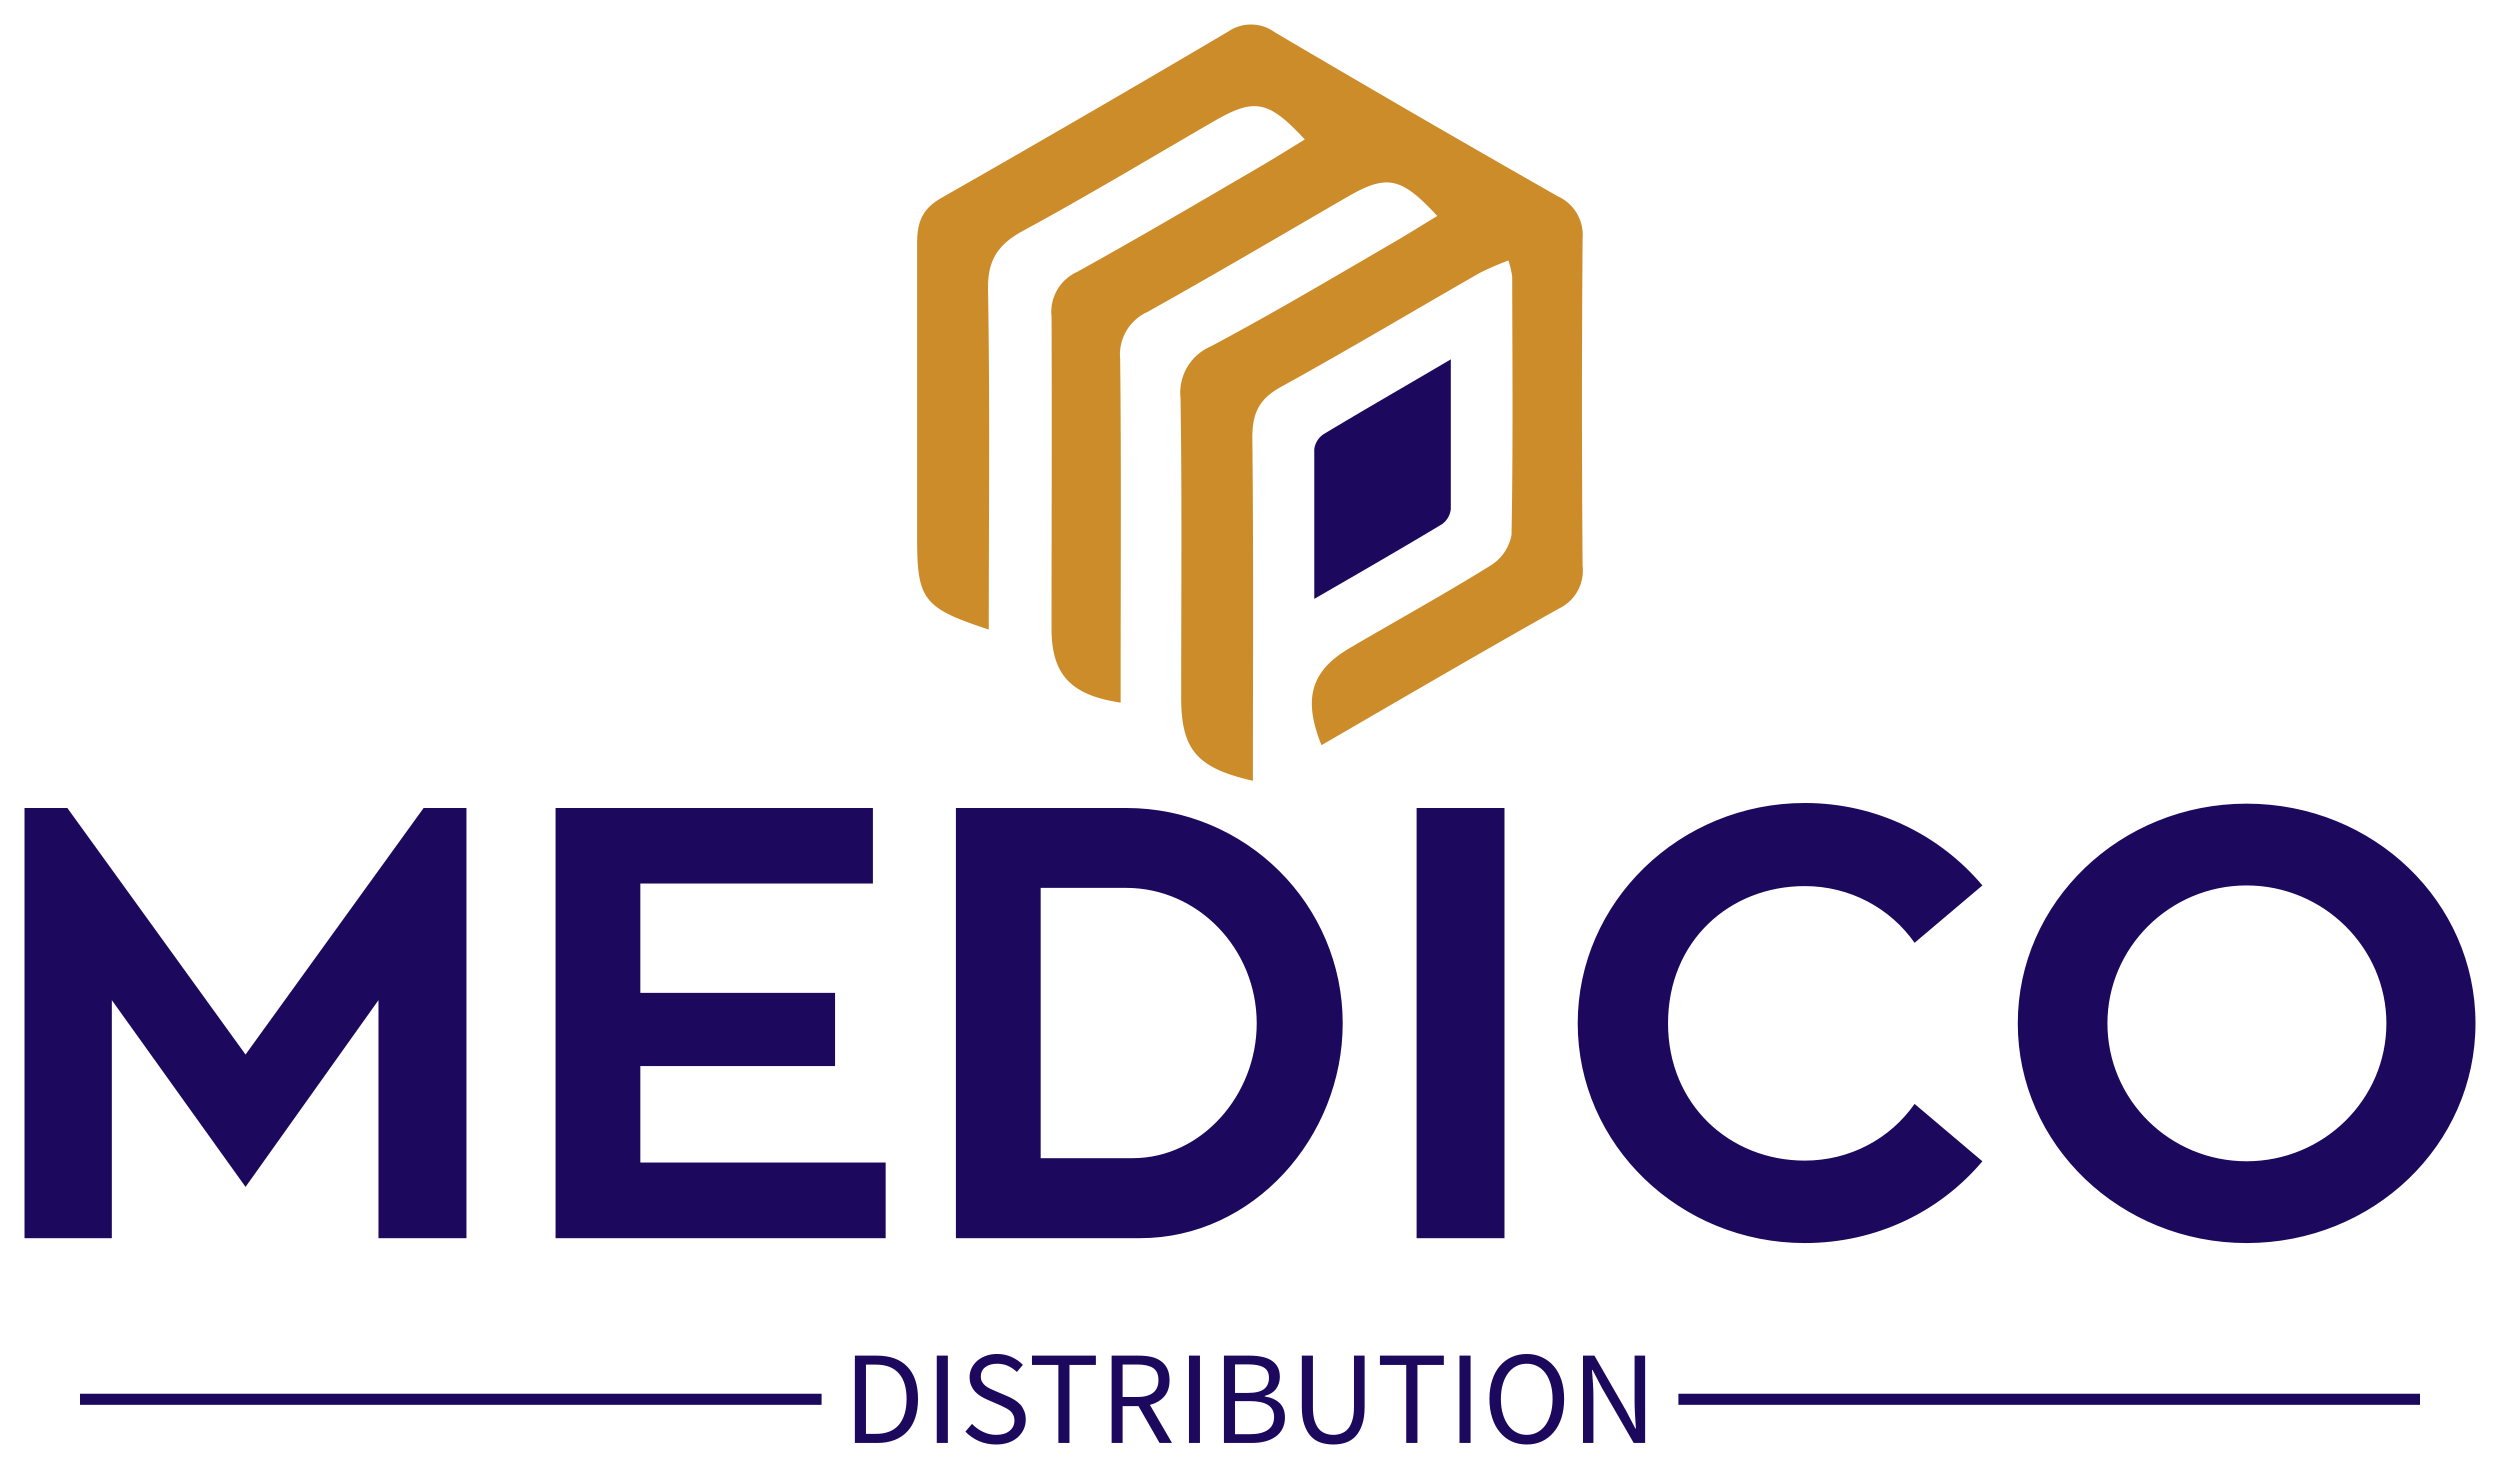
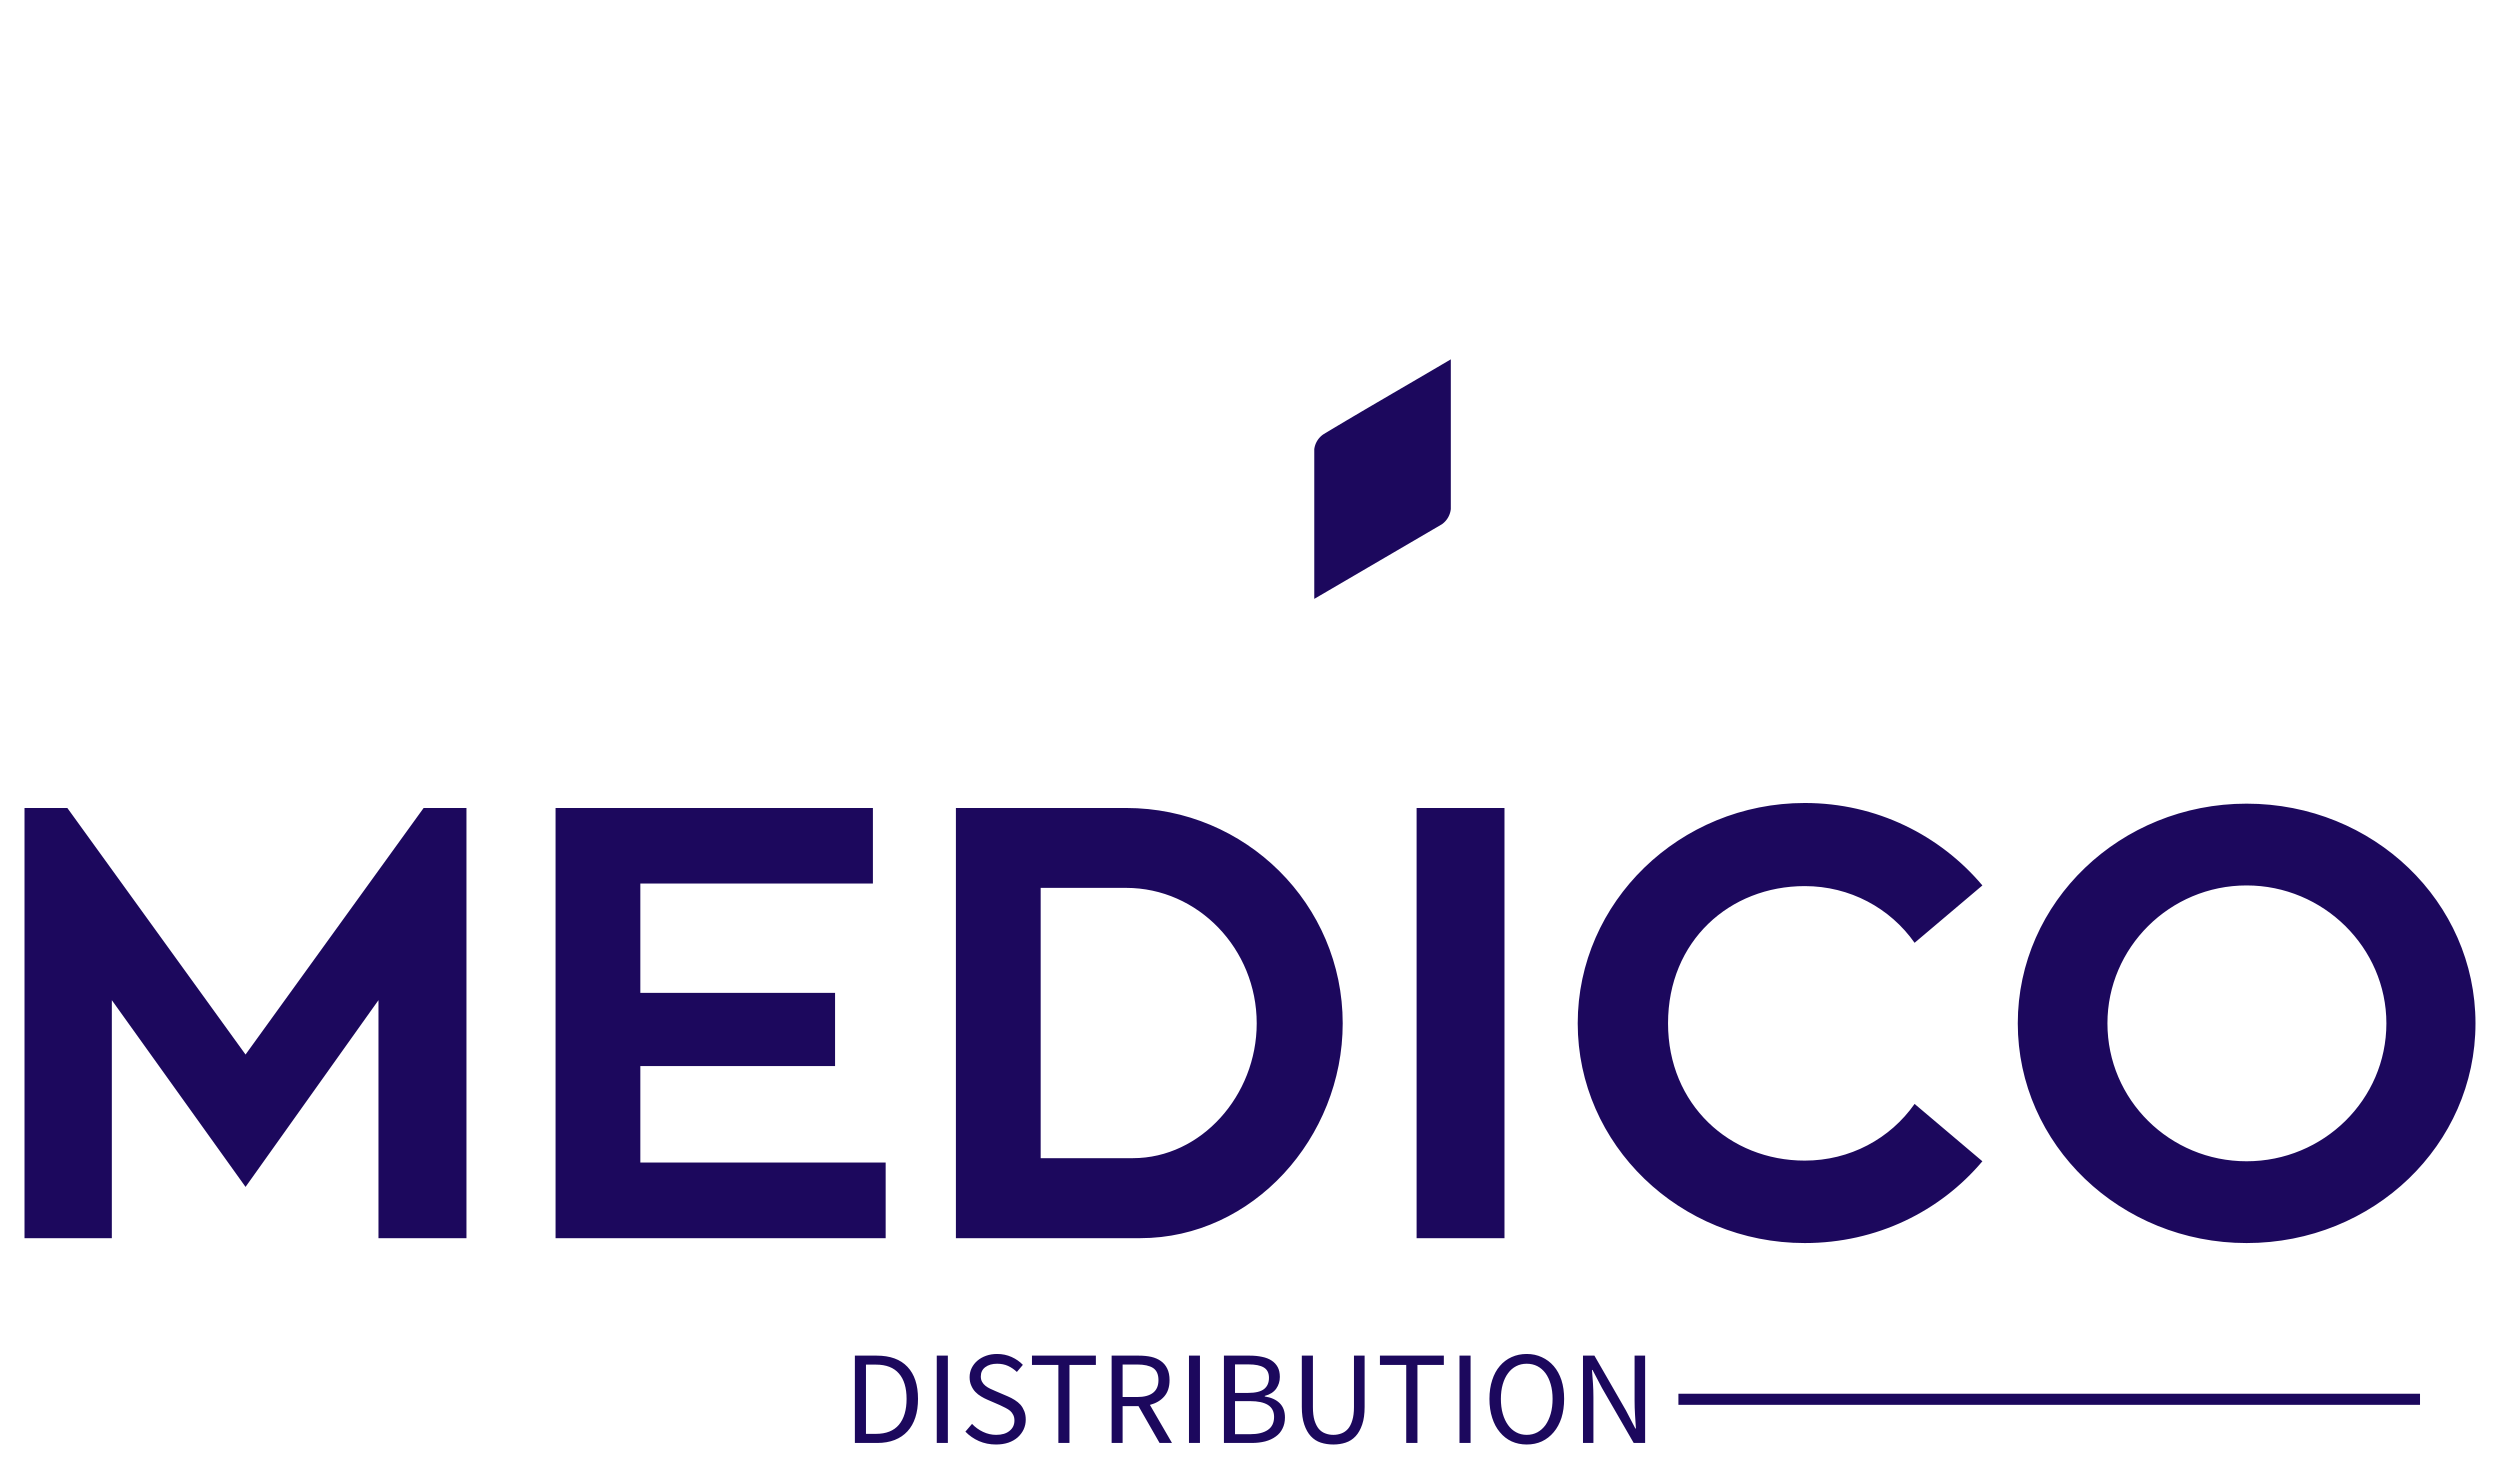
<svg xmlns="http://www.w3.org/2000/svg" version="1.0" x="0" y="0" width="2400" height="1410.264" viewBox="57.346 58.803 225.308 132.393" preserveAspectRatio="xMidYMid meet" color-interpolation-filters="sRGB">
  <g>
    <defs>
      <linearGradient id="92" x1="0%" y1="0%" x2="100%" y2="0%">
        <stop offset="0%" stop-color="#fa71cd" />
        <stop offset="100%" stop-color="#9b59b6" />
      </linearGradient>
      <linearGradient id="93" x1="0%" y1="0%" x2="100%" y2="0%">
        <stop offset="0%" stop-color="#f9d423" />
        <stop offset="100%" stop-color="#f83600" />
      </linearGradient>
      <linearGradient id="94" x1="0%" y1="0%" x2="100%" y2="0%">
        <stop offset="0%" stop-color="#0064d2" />
        <stop offset="100%" stop-color="#1cb0f6" />
      </linearGradient>
      <linearGradient id="95" x1="0%" y1="0%" x2="100%" y2="0%">
        <stop offset="0%" stop-color="#f00978" />
        <stop offset="100%" stop-color="#3f51b1" />
      </linearGradient>
      <linearGradient id="96" x1="0%" y1="0%" x2="100%" y2="0%">
        <stop offset="0%" stop-color="#7873f5" />
        <stop offset="100%" stop-color="#ec77ab" />
      </linearGradient>
      <linearGradient id="97" x1="0%" y1="0%" x2="100%" y2="0%">
        <stop offset="0%" stop-color="#f9d423" />
        <stop offset="100%" stop-color="#e14fad" />
      </linearGradient>
      <linearGradient id="98" x1="0%" y1="0%" x2="100%" y2="0%">
        <stop offset="0%" stop-color="#009efd" />
        <stop offset="100%" stop-color="#2af598" />
      </linearGradient>
      <linearGradient id="99" x1="0%" y1="0%" x2="100%" y2="0%">
        <stop offset="0%" stop-color="#ffcc00" />
        <stop offset="100%" stop-color="#00b140" />
      </linearGradient>
      <linearGradient id="100" x1="0%" y1="0%" x2="100%" y2="0%">
        <stop offset="0%" stop-color="#d51007" />
        <stop offset="100%" stop-color="#ff8177" />
      </linearGradient>
      <linearGradient id="102" x1="0%" y1="0%" x2="100%" y2="0%">
        <stop offset="0%" stop-color="#a2b6df" />
        <stop offset="100%" stop-color="#0c3483" />
      </linearGradient>
      <linearGradient id="103" x1="0%" y1="0%" x2="100%" y2="0%">
        <stop offset="0%" stop-color="#7ac5d8" />
        <stop offset="100%" stop-color="#eea2a2" />
      </linearGradient>
      <linearGradient id="104" x1="0%" y1="0%" x2="100%" y2="0%">
        <stop offset="0%" stop-color="#00ecbc" />
        <stop offset="100%" stop-color="#007adf" />
      </linearGradient>
      <linearGradient id="105" x1="0%" y1="0%" x2="100%" y2="0%">
        <stop offset="0%" stop-color="#b88746" />
        <stop offset="100%" stop-color="#fdf5a6" />
      </linearGradient>
    </defs>
    <g fill="#1c085d" class="icon-text-wrapper icon-svg-group iconsvg" transform="translate(59.555,61.012)">
      <g class="iconsvg-imagesvg" transform="translate(80.445,0)">
        <g>
          <rect fill="#1c085d" fill-opacity="0" stroke-width="2" x="0" y="0" width="60" height="68.159" class="image-rect" />
          <svg x="0" y="0" width="60" height="68.159" filtersec="colorsb9296702135" class="image-svg-svg primary" style="overflow: visible;">
            <svg viewBox="0 -0.018 71.178 80.858">
-               <path d="M7.66 64.67C.69 62.38 0 61.51 0 55V23.34c0-2.25.56-3.68 2.65-4.85Q18 9.74 33.25.74a4.32 4.32 0 0 1 5 .08Q53.29 9.69 68.5 18.35a4.54 4.54 0 0 1 2.65 4.52q-.14 17.51 0 35a4.49 4.49 0 0 1-2.54 4.56c-8.5 4.77-16.91 9.7-25.38 14.6-2-5-1.12-7.94 3-10.37 5-2.94 10.15-5.77 15.1-8.85a4.87 4.87 0 0 0 2.22-3.27c.17-9.2.09-18.41.07-27.61a11 11 0 0 0-.4-1.72 31.33 31.33 0 0 0-3.07 1.33c-7.1 4.07-14.14 8.27-21.31 12.22-2.3 1.28-3 2.82-3 5.36.13 12.22.06 24.45.06 36.72-6-1.37-7.67-3.31-7.67-8.93 0-10.66.1-21.32-.07-32a5.39 5.39 0 0 1 3.25-5.52C38.1 30.83 44.55 27 51.06 23.21c1.52-.88 3-1.82 4.55-2.76-3.91-4.22-5.39-4.48-9.68-2-7.09 4.11-14.15 8.27-21.3 12.26a5 5 0 0 0-2.92 5.07c.12 11 .05 22 .05 33v3.7c-5.35-.79-7.39-3-7.39-7.92 0-11.12.05-22.23 0-33.34a4.7 4.7 0 0 1 2.74-4.79C23.66 22.8 30.13 19 36.63 15.2c1.61-.93 3.18-1.93 4.82-2.93-3.9-4.2-5.37-4.46-9.71-1.95-6.8 3.93-13.55 8-20.44 11.73-2.66 1.46-3.78 3.12-3.72 6.29.21 12 .08 24.01.08 36.33z" fill="#cd8c2a" />
-               <path d="M42.46 61.39v-16a2.27 2.27 0 0 1 1-1.61c4.28-2.58 8.61-5.06 13.6-8v16a2.29 2.29 0 0 1-.95 1.63C51.8 56 47.46 58.5 42.46 61.39z" fill="#1c085d" />
+               <path d="M42.46 61.39v-16a2.27 2.27 0 0 1 1-1.61c4.28-2.58 8.61-5.06 13.6-8v16a2.29 2.29 0 0 1-.95 1.63z" fill="#1c085d" />
            </svg>
          </svg>
        </g>
      </g>
      <g transform="translate(0,70.159)">
        <g fill-rule="" class="tp-name iconsvg-namesvg" transform="translate(0,0)">
          <g transform="scale(1)">
            <g>
              <path d="M39.98-38.77L23.93-16.55 7.87-38.77 4.01-38.77 4.01 0 11.88 0 11.88-21.45 23.93-4.62 35.91-21.45 35.91 0 43.84 0 43.84-38.77ZM59.51-6.82L59.51-15.51 77.06-15.51 77.06-22.11 59.51-22.11 59.51-31.96 80.47-31.96 80.47-38.77 51.87-38.77 51.87 0 81.62 0 81.62-6.82ZM122.81-19.36C122.81-30.09 114.07-38.77 103.29-38.77L87.95-38.77 87.95 0 104.56 0C114.73 0 122.81-9.07 122.81-19.36ZM95.59-7.21L95.59-31.57 103.29-31.57C109.78-31.57 115.06-26.07 115.06-19.36 115.06-12.87 110.06-7.21 103.9-7.21ZM137.39-38.77L129.47-38.77 129.47 0 137.39 0ZM164.45-6.99C157.69-6.99 152.13-12.04 152.13-19.36 152.13-26.79 157.69-31.73 164.45-31.73 168.52-31.73 172.15-29.75 174.35-26.62L180.46-31.79C176.66-36.3 170.94-39.22 164.45-39.22 153.18-39.22 143.99-30.3 143.99-19.36 143.99-8.42 153.18 0.44 164.45 0.44 170.94 0.44 176.66-2.42 180.46-6.93L174.35-12.1C172.15-8.96 168.52-6.99 164.45-6.99ZM204.27-39.16C192.89-39.16 183.65-30.3 183.65-19.36 183.65-8.42 192.89 0.44 204.27 0.44 215.71 0.44 224.9-8.42 224.9-19.36 224.9-30.3 215.71-39.16 204.27-39.16ZM204.27-6.93C197.34-6.93 191.73-12.48 191.73-19.36 191.73-26.18 197.34-31.79 204.27-31.79 211.2-31.79 216.87-26.18 216.87-19.36 216.87-12.48 211.2-6.93 204.27-6.93Z" transform="translate(-4.01, 39.22)" />
            </g>
          </g>
        </g>
        <g fill-rule="" class="tp-slogan iconsvg-slogansvg" fill="#1c085d" transform="translate(5,49.66)">
-           <rect x="0" height="1" y="3.58" width="66.835" />
          <rect height="1" y="3.58" width="66.835" x="144.055" />
          <g transform="translate(69.835,0)">
            <g transform="scale(1)">
              <path d="M1.08 0L1.08-7.87L3.05-7.87Q4.87-7.87 5.82-6.86Q6.77-5.86 6.77-3.97L6.77-3.97Q6.77-3.04 6.53-2.30Q6.29-1.56 5.82-1.05Q5.35-0.54 4.67-0.27Q3.98 0 3.10 0L3.10 0L1.08 0ZM2.08-0.82L2.98-0.82Q4.36-0.82 5.05-1.64Q5.74-2.47 5.74-3.97L5.74-3.97Q5.74-5.47 5.05-6.26Q4.36-7.06 2.98-7.06L2.98-7.06L2.08-7.06L2.08-0.82ZM8.46 0L8.46-7.87L9.46-7.87L9.46 0L8.46 0ZM11.04-1.02L11.64-1.72Q12.06-1.27 12.63-1.00Q13.20-0.73 13.81-0.73L13.81-0.73Q14.59-0.73 15.02-1.09Q15.46-1.44 15.46-2.02L15.46-2.02Q15.46-2.32 15.35-2.53Q15.25-2.74 15.08-2.89Q14.90-3.04 14.66-3.16Q14.42-3.28 14.15-3.41L14.15-3.41L13.02-3.90Q12.74-4.02 12.46-4.19Q12.17-4.36 11.94-4.60Q11.71-4.84 11.57-5.17Q11.42-5.50 11.42-5.93L11.42-5.93Q11.42-6.37 11.61-6.76Q11.80-7.14 12.13-7.42Q12.46-7.70 12.91-7.86Q13.36-8.02 13.90-8.02L13.90-8.02Q14.60-8.02 15.20-7.75Q15.80-7.48 16.22-7.04L16.22-7.04L15.68-6.40Q15.32-6.74 14.89-6.94Q14.45-7.14 13.90-7.14L13.90-7.14Q13.24-7.14 12.83-6.83Q12.43-6.53 12.43-5.99L12.43-5.99Q12.43-5.70 12.55-5.50Q12.66-5.30 12.85-5.15Q13.04-5.00 13.27-4.89Q13.50-4.78 13.74-4.68L13.74-4.68L14.86-4.20Q15.19-4.06 15.49-3.87Q15.79-3.68 16.01-3.44Q16.22-3.19 16.35-2.86Q16.48-2.53 16.48-2.10L16.48-2.10Q16.48-1.63 16.29-1.22Q16.10-0.82 15.76-0.51Q15.41-0.20 14.92-0.03Q14.42 0.14 13.80 0.14L13.80 0.14Q12.97 0.14 12.26-0.17Q11.56-0.48 11.04-1.02L11.04-1.02ZM19.42 0L19.42-7.03L17.04-7.03L17.04-7.87L22.80-7.87L22.80-7.03L20.42-7.03L20.42 0L19.42 0ZM25.21-7.07L25.21-4.14L26.53-4.14Q27.46-4.14 27.95-4.52Q28.44-4.90 28.44-5.66L28.44-5.66Q28.44-6.44 27.95-6.76Q27.46-7.07 26.53-7.07L26.53-7.07L25.21-7.07ZM29.66 0L28.54 0L26.64-3.32L25.21-3.32L25.21 0L24.22 0L24.22-7.87L26.68-7.87Q27.28-7.87 27.79-7.76Q28.30-7.64 28.66-7.38Q29.03-7.12 29.23-6.70Q29.44-6.28 29.44-5.66L29.44-5.66Q29.44-4.74 28.96-4.19Q28.48-3.64 27.67-3.43L27.67-3.43L29.66 0ZM31.19 0L31.19-7.87L32.18-7.87L32.18 0L31.19 0ZM34.34 0L34.34-7.87L36.68-7.87Q37.28-7.87 37.78-7.76Q38.28-7.66 38.63-7.43Q38.99-7.20 39.19-6.83Q39.38-6.47 39.38-5.95L39.38-5.95Q39.38-5.36 39.05-4.89Q38.71-4.42 38.02-4.24L38.02-4.24L38.02-4.19Q38.88-4.06 39.36-3.59Q39.84-3.12 39.84-2.30L39.84-2.30Q39.84-1.73 39.62-1.30Q39.41-0.86 39.01-0.58Q38.62-0.29 38.06-0.14Q37.51 0 36.85 0L36.85 0L34.34 0ZM35.34-4.51L36.50-4.51Q37.52-4.51 37.96-4.86Q38.40-5.21 38.40-5.87L38.40-5.87Q38.40-6.52 37.94-6.80Q37.48-7.08 36.55-7.08L36.55-7.08L35.34-7.08L35.34-4.51ZM35.34-0.79L36.71-0.79Q37.73-0.79 38.29-1.17Q38.86-1.55 38.86-2.35L38.86-2.35Q38.86-3.08 38.30-3.43Q37.75-3.77 36.71-3.77L36.71-3.77L35.34-3.77L35.34-0.79ZM41.36-3.25L41.36-7.87L42.36-7.87L42.36-3.23Q42.36-2.52 42.50-2.04Q42.65-1.56 42.89-1.27Q43.14-0.98 43.48-0.86Q43.81-0.73 44.20-0.73L44.20-0.73Q44.59-0.73 44.93-0.86Q45.26-0.98 45.52-1.27Q45.77-1.56 45.91-2.04Q46.06-2.52 46.06-3.23L46.06-3.23L46.06-7.87L47.02-7.87L47.02-3.25Q47.02-2.30 46.80-1.66Q46.58-1.01 46.21-0.61Q45.83-0.20 45.31-0.03Q44.80 0.14 44.20 0.14L44.20 0.14Q43.60 0.14 43.07-0.03Q42.55-0.20 42.17-0.61Q41.80-1.01 41.58-1.66Q41.36-2.30 41.36-3.25L41.36-3.25ZM50.77 0L50.77-7.03L48.40-7.03L48.40-7.87L54.16-7.87L54.16-7.03L51.78-7.03L51.78 0L50.77 0ZM55.57 0L55.57-7.87L56.57-7.87L56.57 0L55.57 0ZM61.63 0.14L61.63 0.14Q60.89 0.14 60.27-0.14Q59.65-0.43 59.21-0.97Q58.76-1.50 58.52-2.26Q58.27-3.02 58.27-3.97L58.27-3.97Q58.27-4.92 58.52-5.67Q58.76-6.42 59.21-6.94Q59.65-7.46 60.27-7.74Q60.89-8.02 61.63-8.02L61.63-8.02Q62.38-8.02 62.99-7.73Q63.61-7.45 64.06-6.93Q64.51-6.41 64.76-5.66Q65.00-4.91 65.00-3.97L65.00-3.97Q65.00-3.02 64.76-2.26Q64.51-1.50 64.06-0.97Q63.61-0.43 62.99-0.14Q62.38 0.14 61.63 0.14ZM61.63-0.73L61.63-0.73Q62.16-0.73 62.59-0.96Q63.01-1.19 63.32-1.61Q63.62-2.04 63.79-2.63Q63.96-3.23 63.96-3.97L63.96-3.97Q63.96-4.70 63.79-5.29Q63.62-5.88 63.32-6.29Q63.01-6.70 62.59-6.92Q62.16-7.14 61.63-7.14L61.63-7.14Q61.10-7.14 60.68-6.92Q60.25-6.70 59.95-6.29Q59.64-5.88 59.47-5.29Q59.30-4.70 59.30-3.97L59.30-3.97Q59.30-3.23 59.47-2.63Q59.64-2.04 59.95-1.61Q60.25-1.19 60.68-0.96Q61.10-0.73 61.63-0.73ZM66.70 0L66.70-7.87L67.73-7.87L70.57-2.93L71.42-1.30L71.47-1.30Q71.44-1.90 71.39-2.54Q71.35-3.18 71.35-3.80L71.35-3.80L71.35-7.87L72.30-7.87L72.30 0L71.27 0L68.41-4.96L67.56-6.58L67.51-6.58Q67.56-5.98 67.60-5.36Q67.64-4.74 67.64-4.12L67.64-4.12L67.64 0L66.70 0Z" transform="translate(-1.08, 8.016)" />
            </g>
          </g>
        </g>
      </g>
    </g>
    <defs v-gra="od" />
  </g>
</svg>